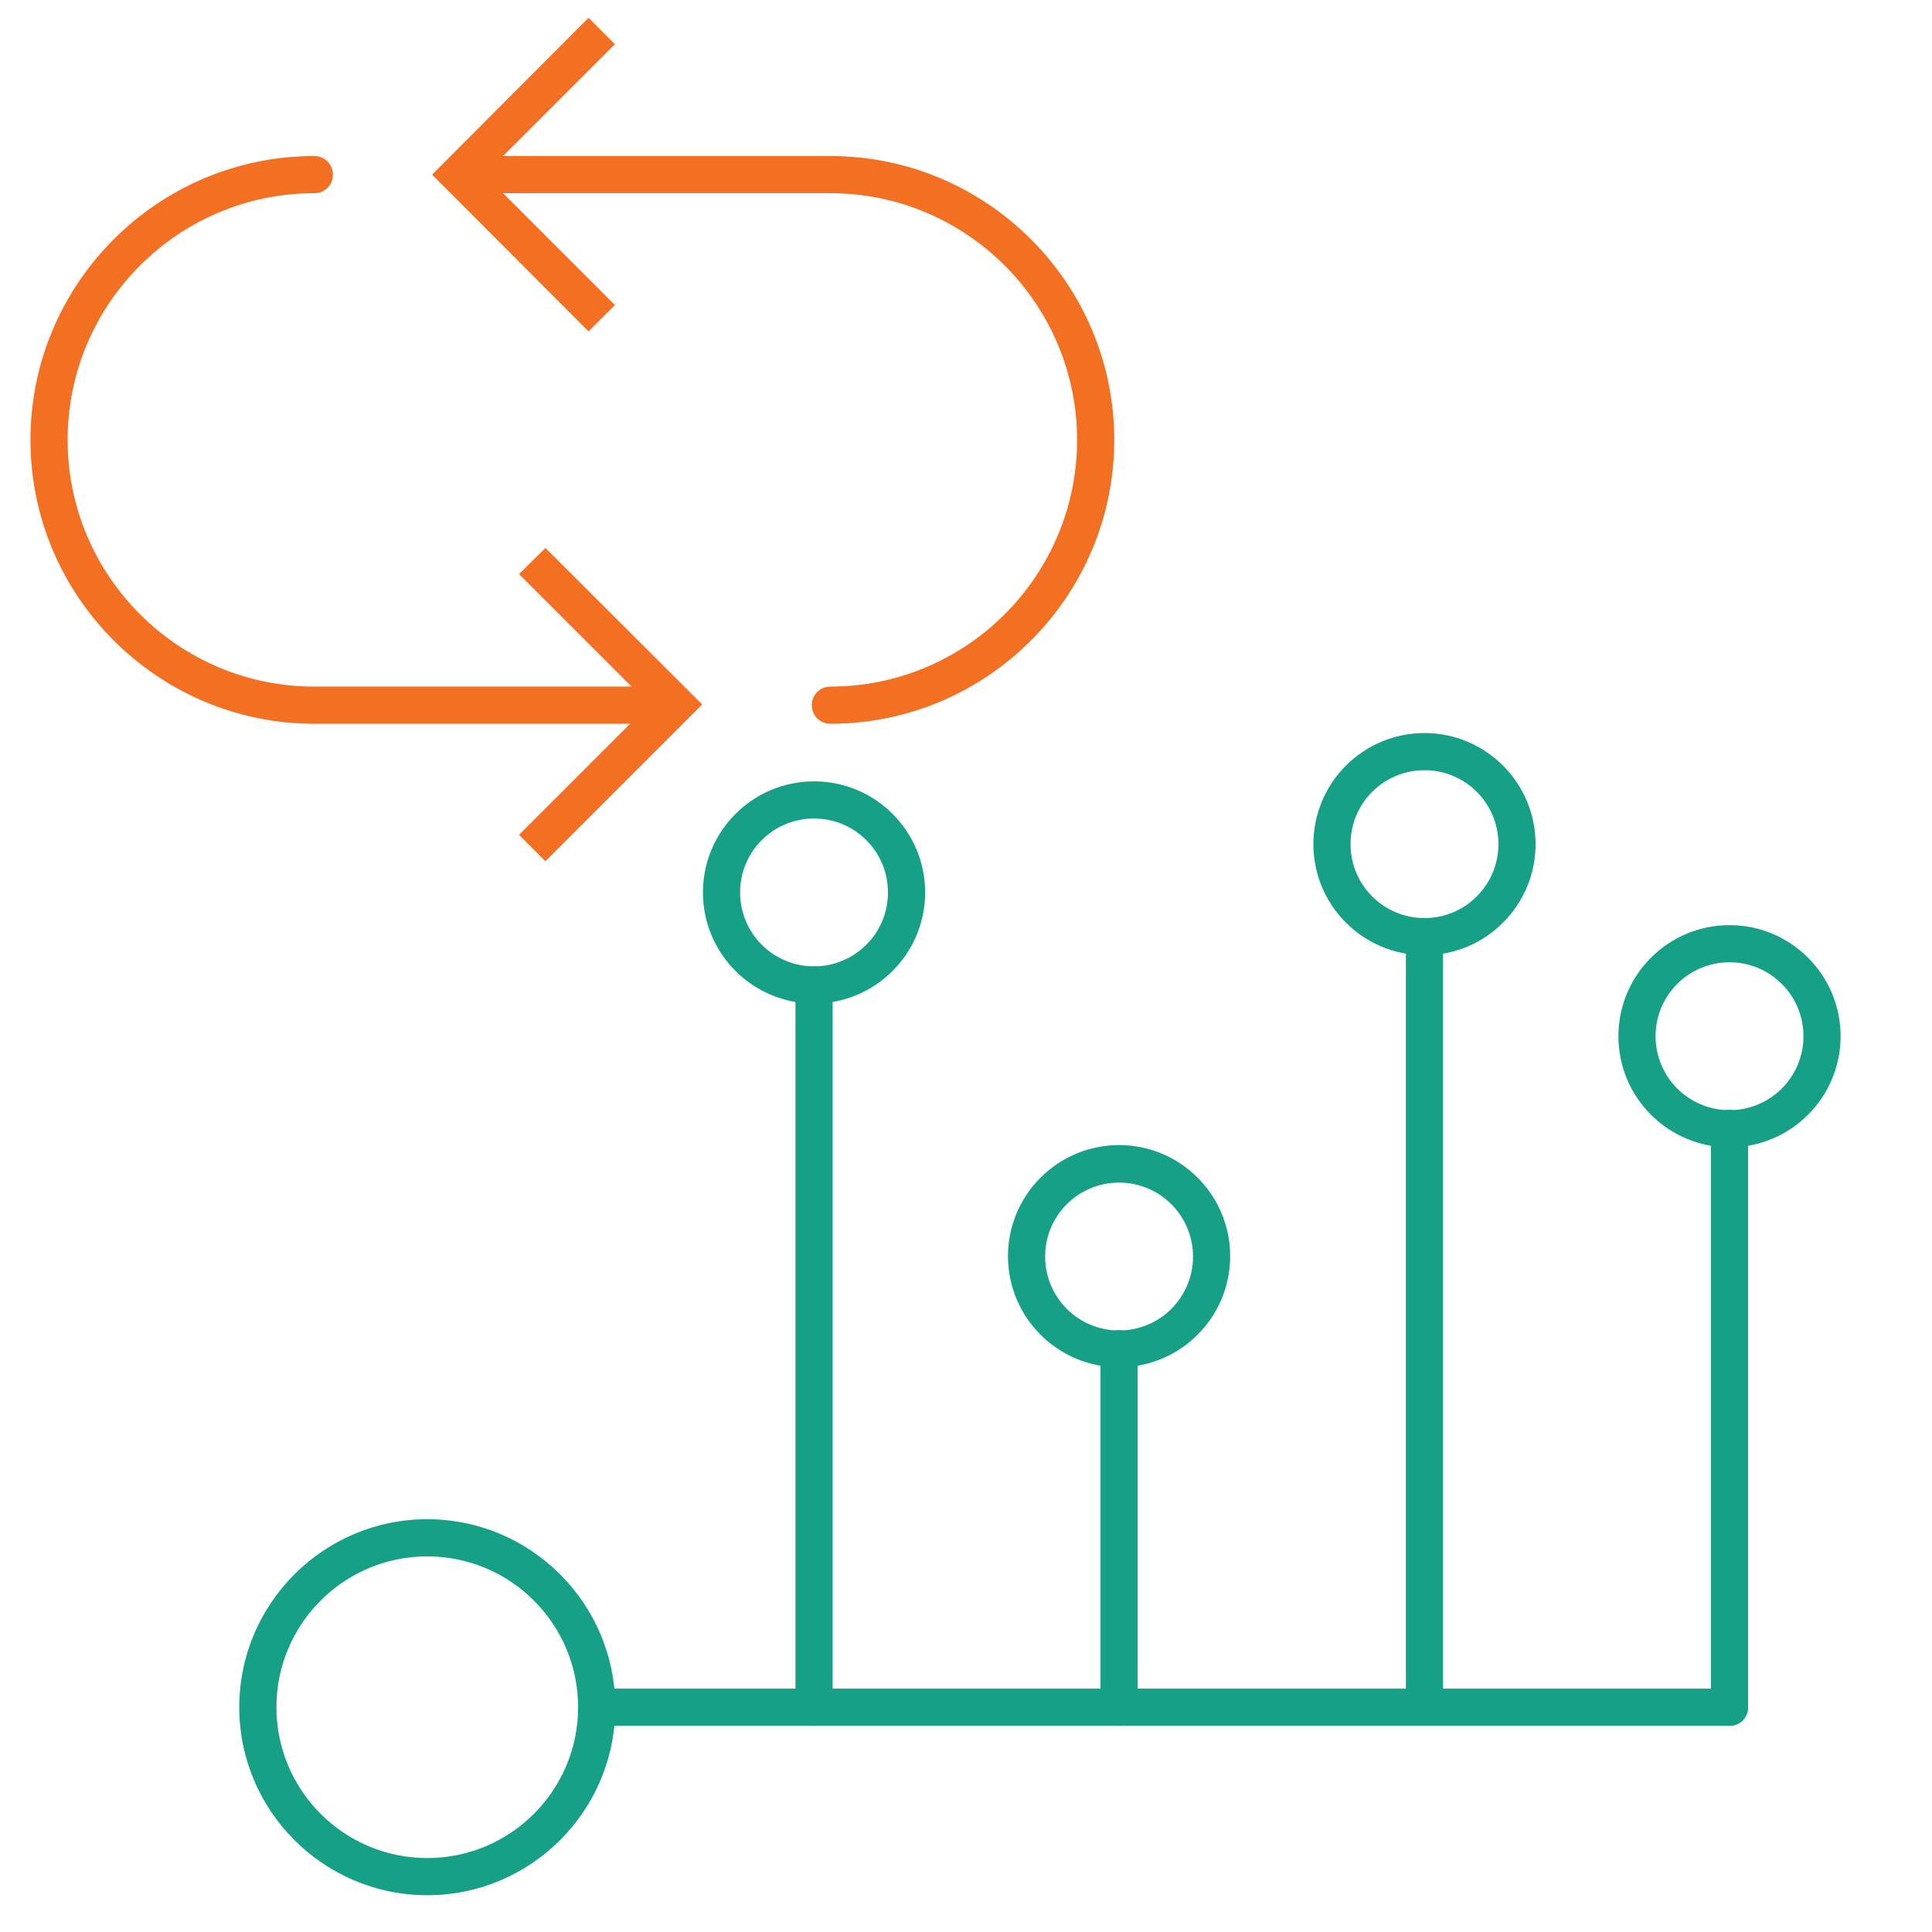
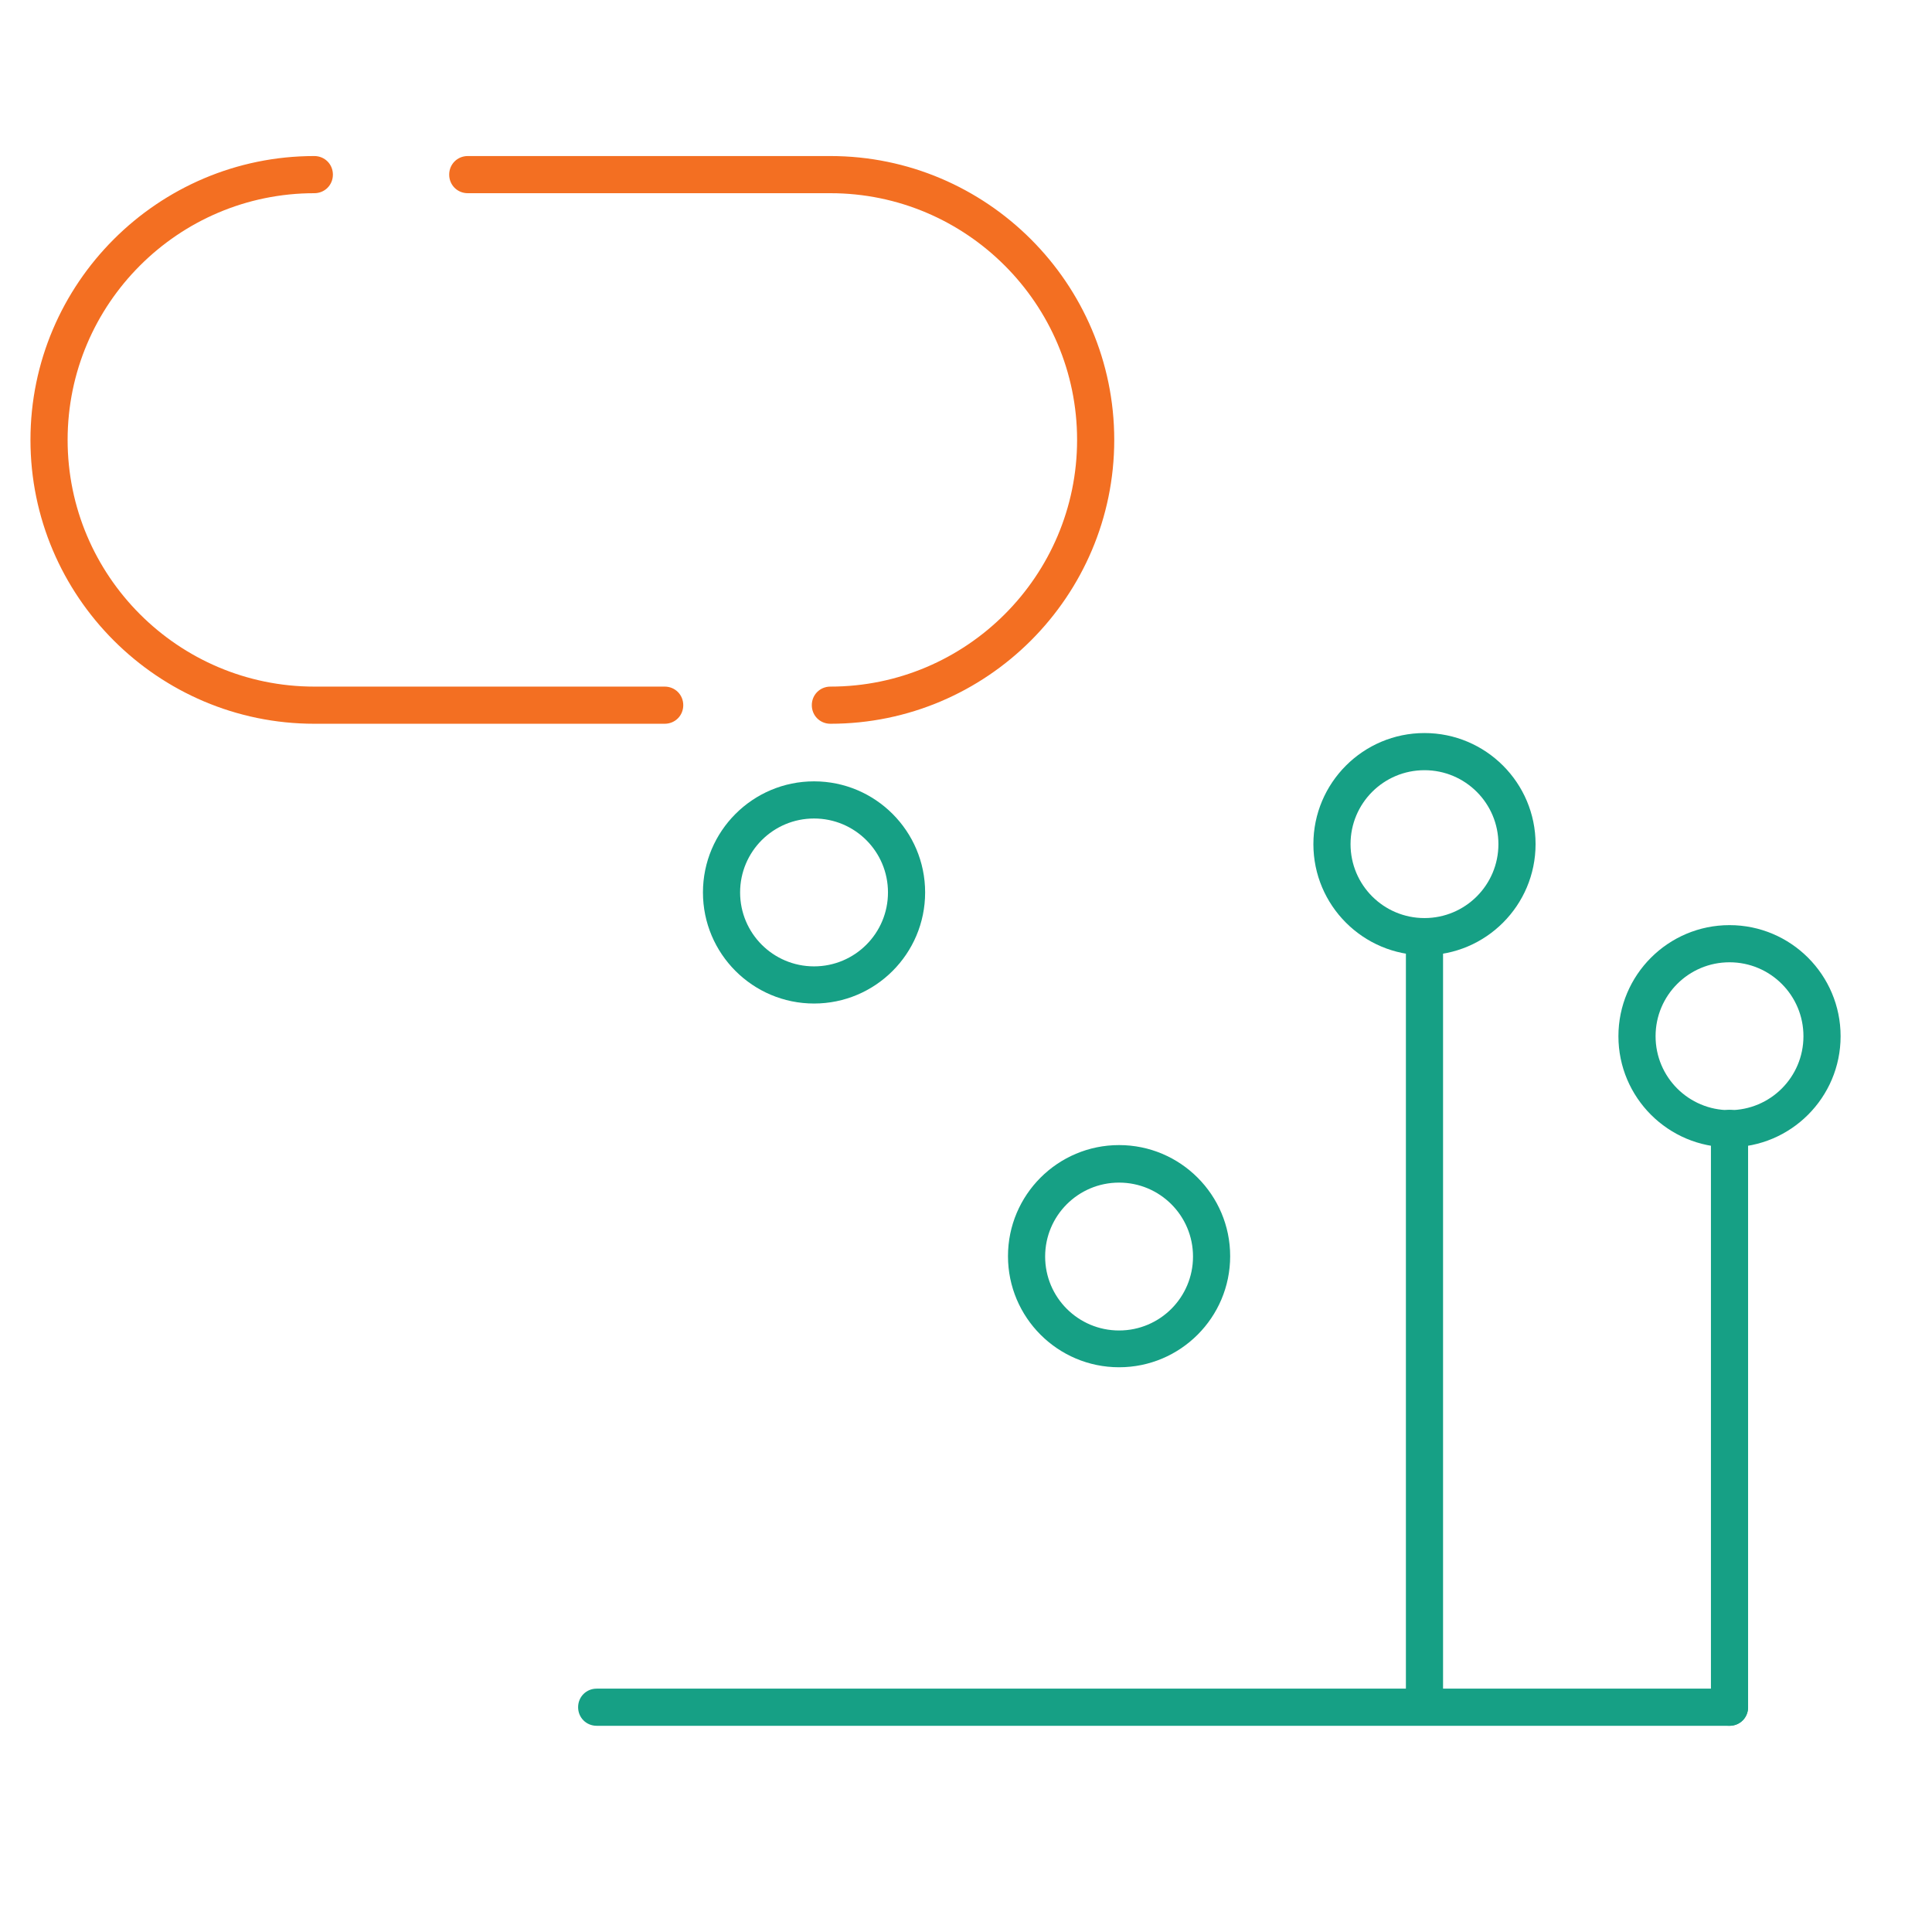
<svg xmlns="http://www.w3.org/2000/svg" id="lijn" viewBox="0 0 52 52">
  <defs>
    <style>
      .cls-1 {
        fill: #16a085;
      }

      .cls-2 {
        fill: #f36f22;
      }
    </style>
  </defs>
  <g>
-     <path class="cls-1" d="M11.5,51.01c-2.79,0-5.06-2.27-5.06-5.06s2.27-5.06,5.06-5.06,5.06,2.27,5.06,5.06-2.27,5.06-5.06,5.06ZM11.5,41.89c-2.24,0-4.06,1.82-4.06,4.06s1.82,4.06,4.06,4.06,4.06-1.82,4.06-4.06-1.82-4.06-4.06-4.06Z" />
    <g>
-       <path class="cls-1" d="M21.91,46.45c-.28,0-.5-.22-.5-.5v-19.44c0-.28.22-.5.5-.5s.5.22.5.5v19.44c0,.28-.22.5-.5.5Z" />
      <path class="cls-1" d="M21.91,27.01c-1.65,0-2.99-1.34-2.99-2.99s1.34-2.99,2.99-2.99,2.99,1.34,2.99,2.99-1.34,2.99-2.99,2.99ZM21.91,22.03c-1.1,0-1.99.89-1.99,1.99s.89,1.99,1.99,1.99,1.99-.89,1.99-1.99-.89-1.99-1.99-1.99Z" />
    </g>
    <g>
-       <path class="cls-1" d="M30.12,46.45c-.28,0-.5-.22-.5-.5v-9.65c0-.28.22-.5.5-.5s.5.22.5.5v9.65c0,.28-.22.5-.5.5Z" />
      <path class="cls-1" d="M30.12,36.8c-1.65,0-2.99-1.34-2.99-2.99s1.34-2.99,2.99-2.99,2.99,1.34,2.99,2.99-1.34,2.99-2.99,2.99ZM30.12,31.83c-1.1,0-1.99.89-1.99,1.99s.89,1.99,1.99,1.99,1.99-.89,1.99-1.99-.89-1.99-1.99-1.99Z" />
    </g>
    <g>
      <path class="cls-1" d="M38.34,46.25c-.28,0-.5-.22-.5-.5v-20.54c0-.28.22-.5.5-.5s.5.22.5.5v20.54c0,.28-.22.5-.5.5Z" />
      <path class="cls-1" d="M38.34,25.71c-1.65,0-2.99-1.34-2.99-2.99s1.34-2.99,2.99-2.99,2.99,1.34,2.99,2.99-1.34,2.99-2.99,2.99ZM38.34,20.73c-1.1,0-1.99.89-1.99,1.99s.89,1.99,1.99,1.99,1.99-.89,1.99-1.99-.89-1.99-1.99-1.99Z" />
    </g>
    <g>
      <path class="cls-1" d="M46.55,46.45c-.28,0-.5-.22-.5-.5v-15.58c0-.28.22-.5.5-.5s.5.22.5.5v15.58c0,.28-.22.5-.5.5Z" />
      <path class="cls-1" d="M46.55,30.88c-1.65,0-2.99-1.34-2.99-2.99s1.34-2.99,2.99-2.99,2.99,1.34,2.99,2.99-1.34,2.99-2.99,2.99ZM46.55,25.9c-1.1,0-1.99.89-1.99,1.99s.89,1.99,1.99,1.99,1.99-.89,1.99-1.99-.89-1.99-1.99-1.99Z" />
    </g>
-     <path class="cls-1" d="M46.55,46.45h-30.49c-.28,0-.5-.22-.5-.5s.22-.5.5-.5h30.49c.28,0,.5.22.5.5s-.22.5-.5.5Z" />
+     <path class="cls-1" d="M46.55,46.45h-30.49c-.28,0-.5-.22-.5-.5s.22-.5.5-.5h30.49c.28,0,.5.22.5.5s-.22.5-.5.5" />
  </g>
  <g>
    <g>
      <path class="cls-2" d="M22.35,19.48c-.28,0-.5-.22-.5-.5s.22-.5.5-.5c3.66,0,6.64-2.98,6.64-6.64s-2.98-6.64-6.64-6.64h-9.76c-.28,0-.5-.22-.5-.5s.22-.5.5-.5h9.76c4.21,0,7.64,3.43,7.64,7.64s-3.43,7.64-7.64,7.64Z" />
-       <polygon class="cls-2" points="15.84 8.92 11.63 4.7 15.84 .48 16.55 1.19 13.04 4.7 16.55 8.21 15.84 8.92" />
    </g>
    <g>
      <path class="cls-2" d="M17.89,19.48h-9.43c-4.21,0-7.64-3.43-7.64-7.64s3.43-7.64,7.64-7.64c.28,0,.5.22.5.5s-.22.5-.5.5c-3.66,0-6.64,2.98-6.64,6.64s2.98,6.64,6.64,6.64h9.43c.28,0,.5.22.5.5s-.22.5-.5.5Z" />
-       <polygon class="cls-2" points="14.68 23.18 13.97 22.47 17.48 18.96 13.97 15.45 14.68 14.75 18.9 18.96 14.68 23.18" />
    </g>
  </g>
</svg>